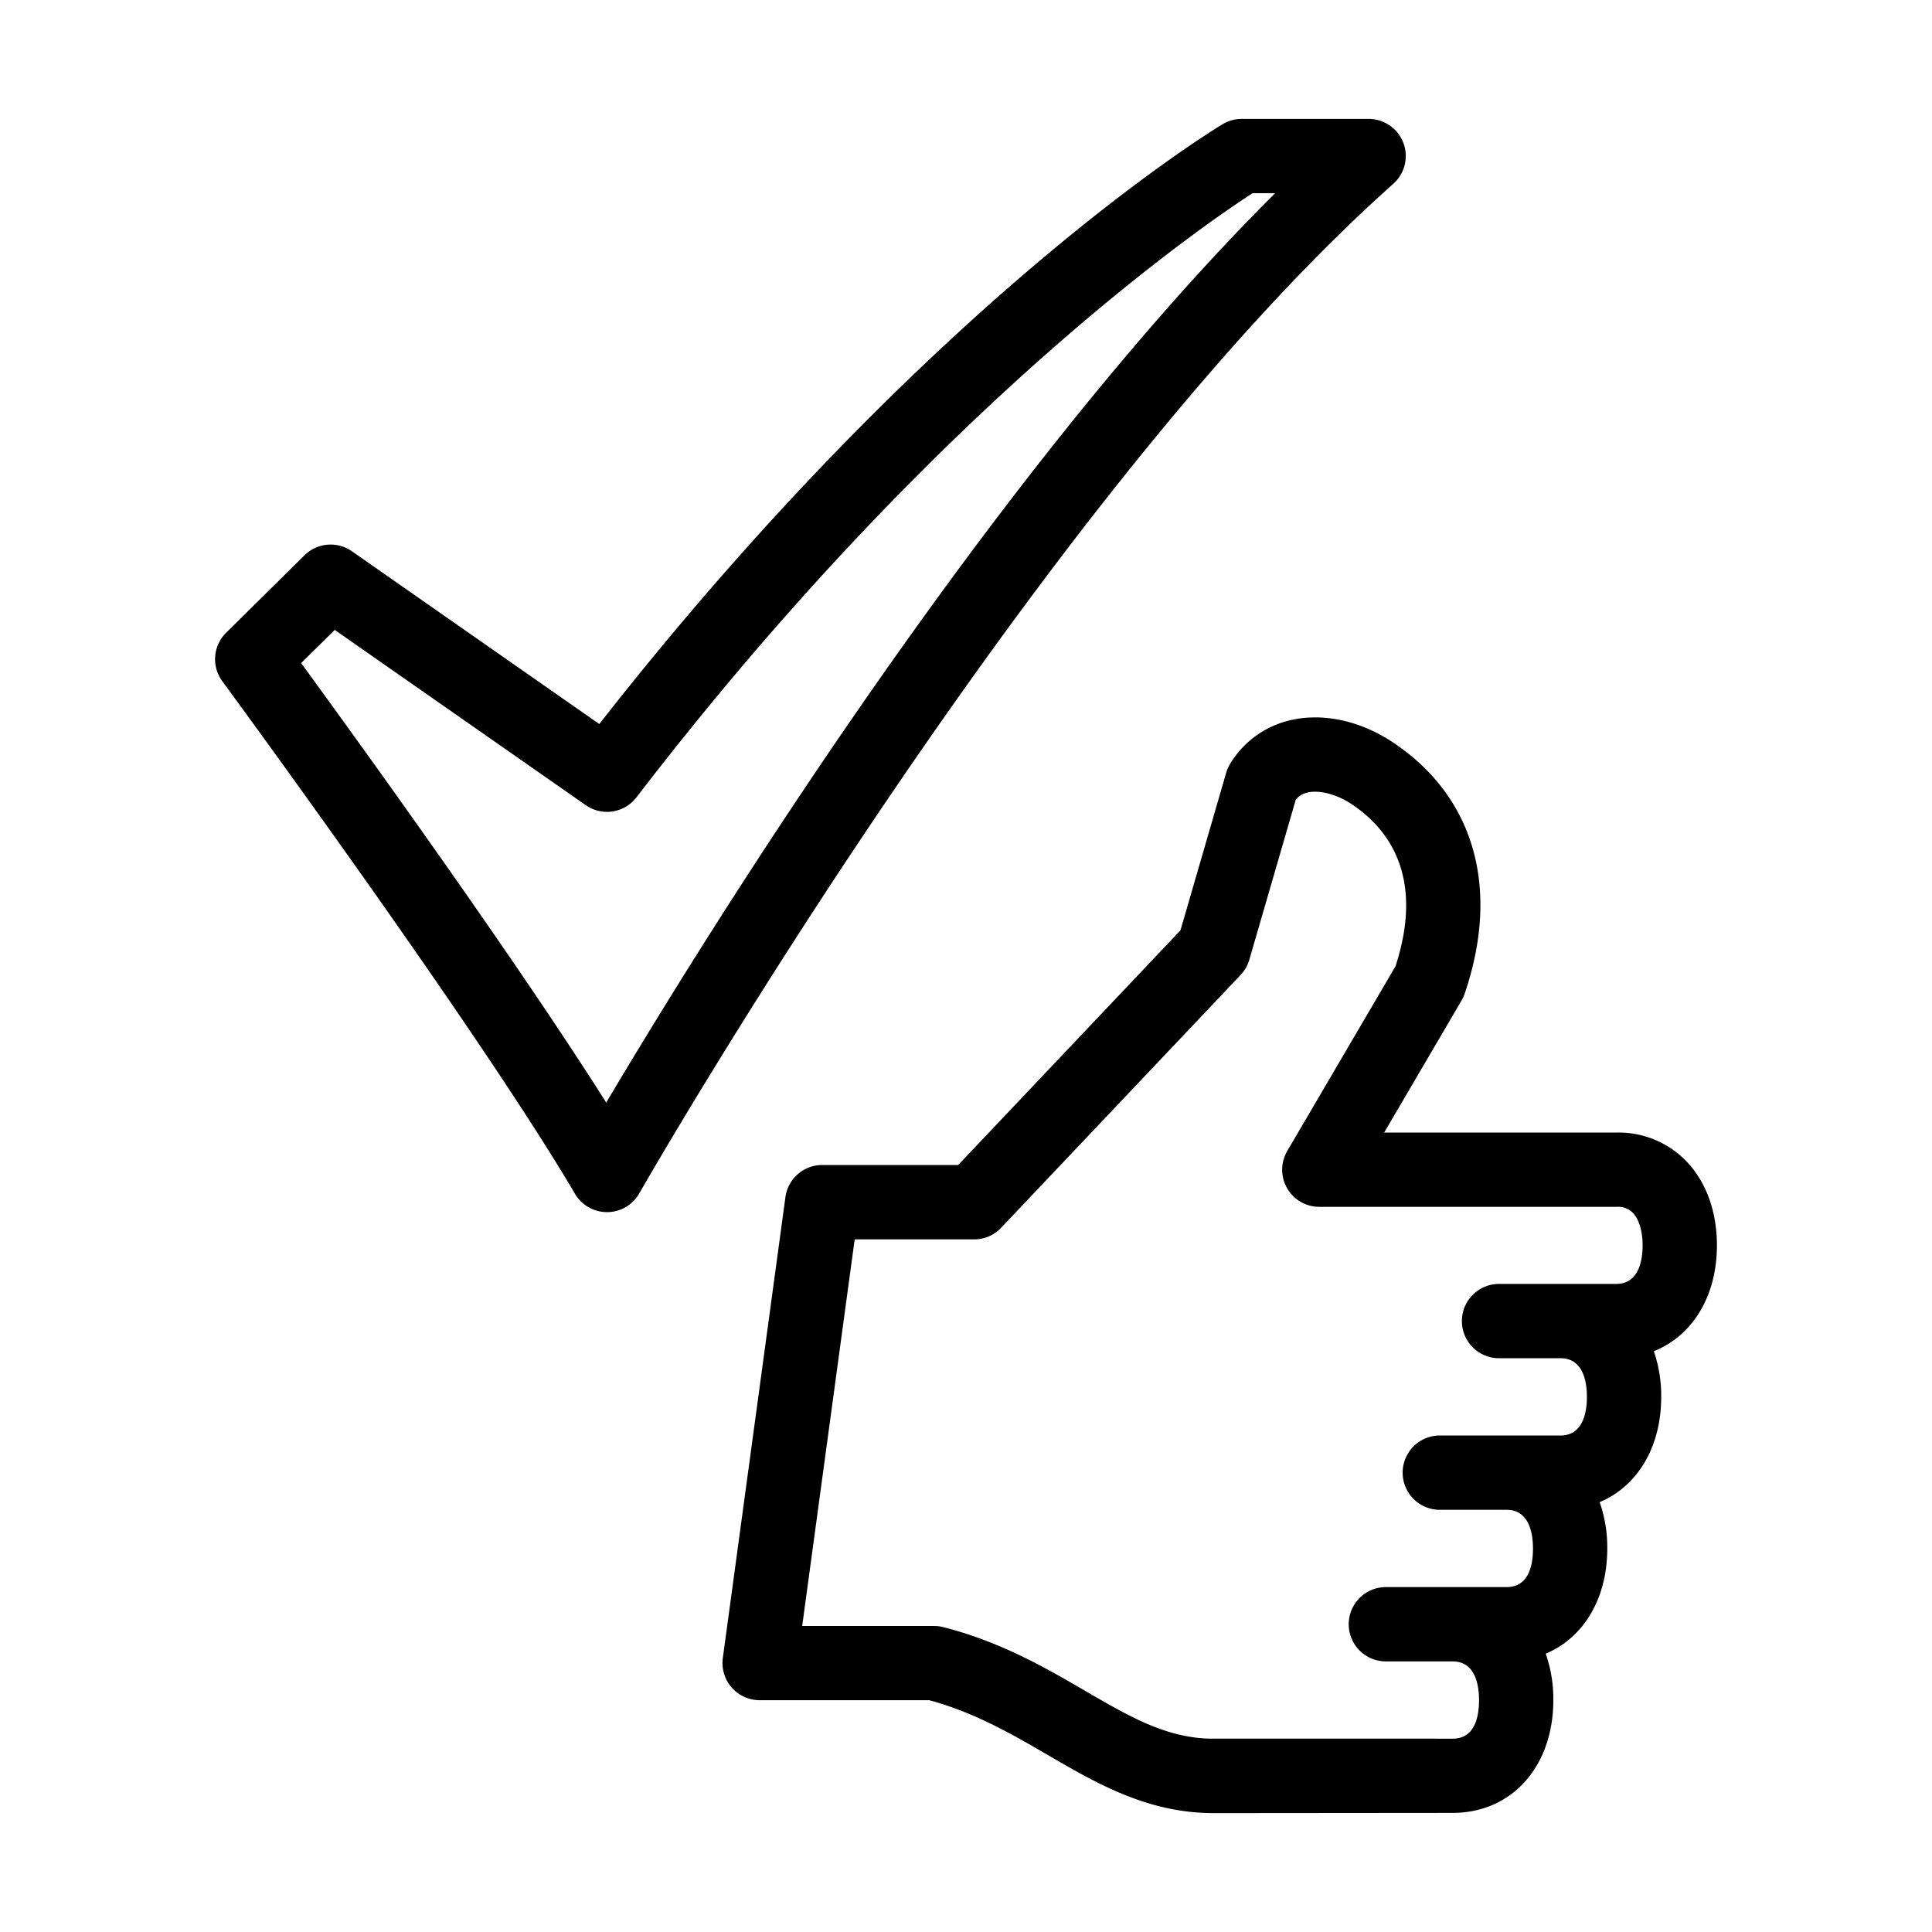
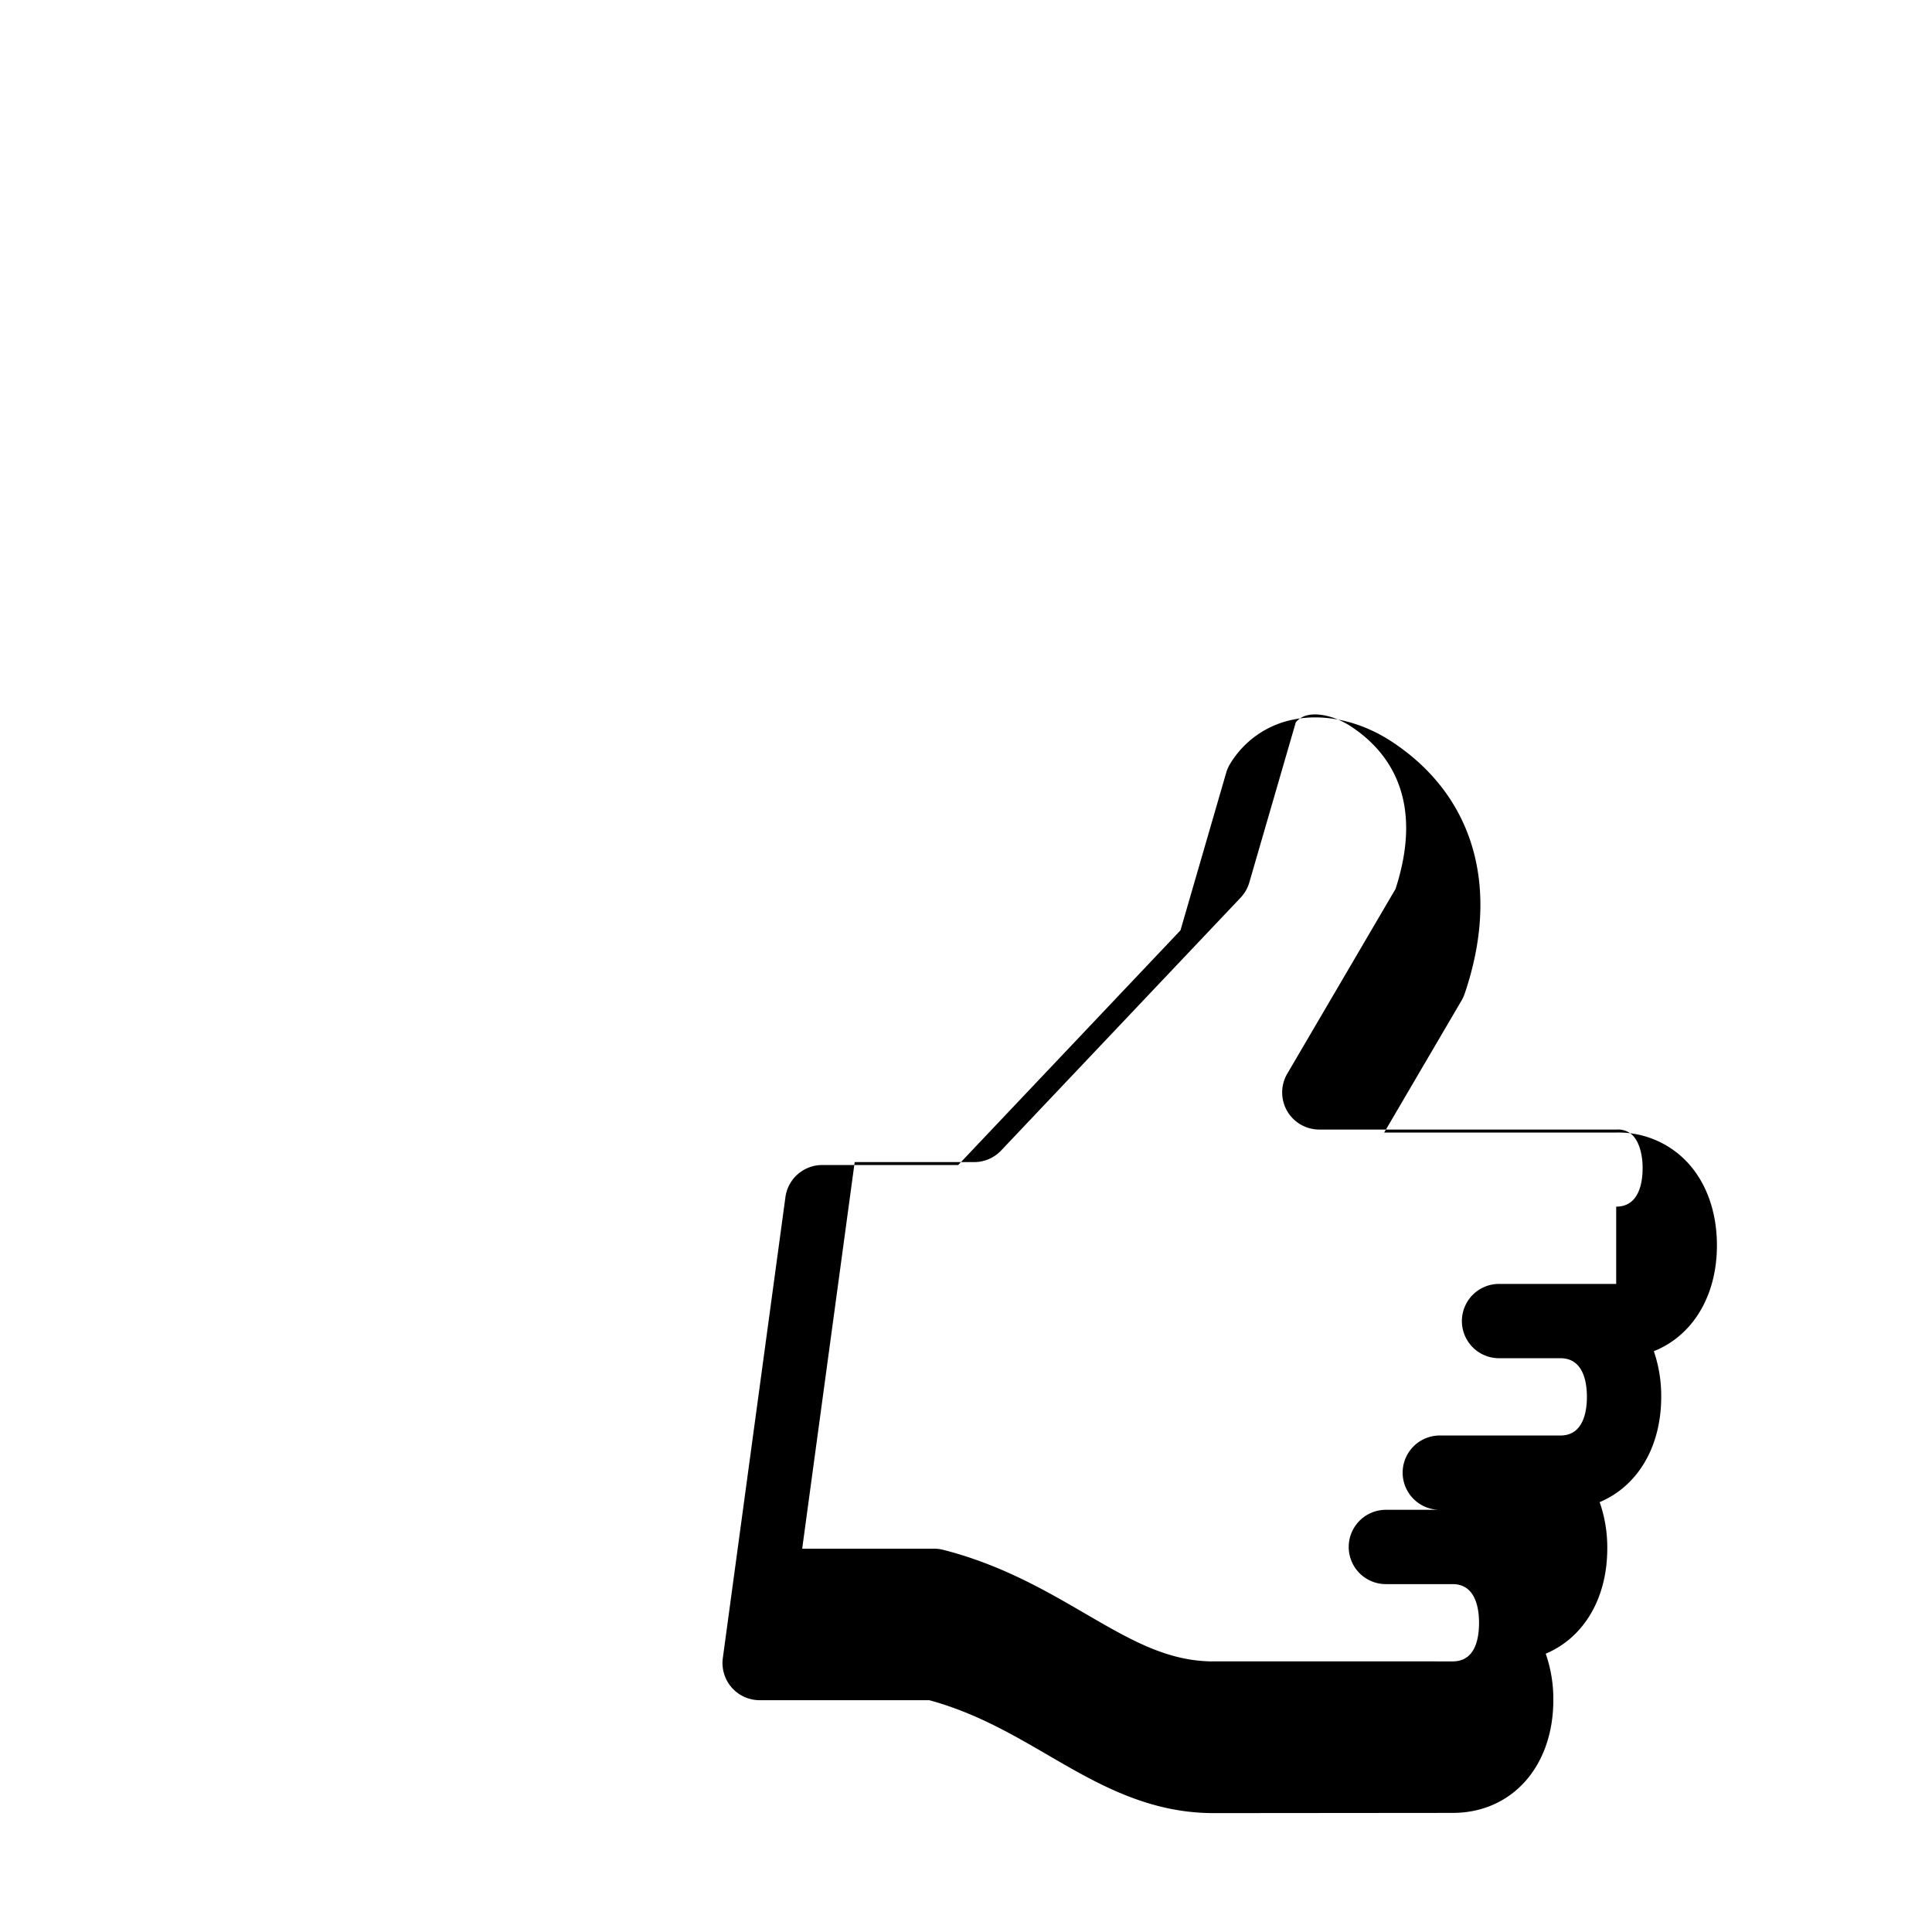
<svg xmlns="http://www.w3.org/2000/svg" height="512" viewBox="0 0 520 520" width="512">
  <g id="_110-Corfirm" data-name="110-Corfirm">
-     <path d="m462.112 335.171c0-9.313-3.056-17.483-8.605-23a25.362 25.362 0 0 0 -18.507-7.34h-62.451l20.833-35.551a10 10 0 0 0 .84-1.838c9.685-28.5 2.559-53.205-19.551-67.782-8.522-5.617-18.327-7.774-26.9-5.921a25.682 25.682 0 0 0 -16.6 11.715 9.988 9.988 0 0 0 -1.146 2.546l-12.3 42.4-59.828 63.164h-36.59a10 10 0 0 0 -9.91 8.654l-16.847 124.044a10 10 0 0 0 9.909 11.346h45.641c12.273 3.33 22.252 9.133 31.913 14.751 13.22 7.69 26.891 15.641 44.633 15.641l64.323-.056c15.963 0 27.112-12.5 27.112-30.4a36.983 36.983 0 0 0 -2.05-12.454c10.114-4.242 16.569-14.725 16.569-28.338a37 37 0 0 0 -2.05-12.454c10.113-4.243 16.567-14.726 16.567-28.338a37.084 37.084 0 0 0 -1.987-12.286c10.352-4.124 16.982-14.706 16.982-28.503zm-27.112 10.396h-31.53a10 10 0 0 0 0 20h16.537c6.188 0 7.112 6.514 7.112 10.4s-.924 10.4-7.112 10.4h-32.482a10 10 0 0 0 0 20h17.963c6.19 0 7.114 6.514 7.114 10.4 0 4.743-1.235 10.4-7.114 10.4h-32.48a10 10 0 0 0 0 20h17.963c6.188 0 7.112 6.514 7.112 10.4 0 4.743-1.234 10.4-7.112 10.4 0 0-64.792-.016-65.024 0-12.019-.213-21.7-5.788-33.878-12.873-10.632-6.184-22.684-13.194-38.2-17.153a9.99 9.99 0 0 0 -2.471-.31h-35.489l14.131-104.05h32.154a10 10 0 0 0 7.26-3.123l64.454-68.048a9.985 9.985 0 0 0 2.344-4.09l12.51-43.1a5.576 5.576 0 0 1 3.238-1.932c3.2-.7 7.788.511 11.668 3.069 9.861 6.5 19.858 19.348 11.934 43.715l-29.127 49.7a9.987 9.987 0 0 0 8.628 15.048v.009h79.947a5.592 5.592 0 0 1 4.349 1.513c1.7 1.69 2.713 4.99 2.713 8.827 0 3.885-.924 10.398-7.112 10.398z" />
-     <path d="m163.375 326.246a10 10 0 0 1 -8.624-4.938c-25.679-43.747-94.229-137.022-94.918-137.959a10 10 0 0 1 1.025-13.039l21.1-20.852a10 10 0 0 1 12.755-1.085l66.586 46.5c88.677-113.273 164.531-159.496 167.784-161.448a10.009 10.009 0 0 1 5.146-1.425h34.135a10 10 0 0 1 6.652 17.467c-96.695 86.127-201.9 269.882-202.952 271.728a10 10 0 0 1 -8.624 5.051zm-82.324-147.772c14.694 20.14 57.066 78.7 82.117 118.291 25.226-42.538 102.01-167.136 180.04-244.765h-6.084c-13.48 8.73-85.552 58.033-165.816 162.6a10 10 0 0 1 -13.659 2.109l-67.556-47.17z" />
+     <path d="m462.112 335.171c0-9.313-3.056-17.483-8.605-23a25.362 25.362 0 0 0 -18.507-7.34h-62.451l20.833-35.551a10 10 0 0 0 .84-1.838c9.685-28.5 2.559-53.205-19.551-67.782-8.522-5.617-18.327-7.774-26.9-5.921a25.682 25.682 0 0 0 -16.6 11.715 9.988 9.988 0 0 0 -1.146 2.546l-12.3 42.4-59.828 63.164h-36.59a10 10 0 0 0 -9.91 8.654l-16.847 124.044a10 10 0 0 0 9.909 11.346h45.641c12.273 3.33 22.252 9.133 31.913 14.751 13.22 7.69 26.891 15.641 44.633 15.641l64.323-.056c15.963 0 27.112-12.5 27.112-30.4a36.983 36.983 0 0 0 -2.05-12.454c10.114-4.242 16.569-14.725 16.569-28.338a37 37 0 0 0 -2.05-12.454c10.113-4.243 16.567-14.726 16.567-28.338a37.084 37.084 0 0 0 -1.987-12.286c10.352-4.124 16.982-14.706 16.982-28.503zm-27.112 10.396h-31.53a10 10 0 0 0 0 20h16.537c6.188 0 7.112 6.514 7.112 10.4s-.924 10.4-7.112 10.4h-32.482a10 10 0 0 0 0 20h17.963h-32.48a10 10 0 0 0 0 20h17.963c6.188 0 7.112 6.514 7.112 10.4 0 4.743-1.234 10.4-7.112 10.4 0 0-64.792-.016-65.024 0-12.019-.213-21.7-5.788-33.878-12.873-10.632-6.184-22.684-13.194-38.2-17.153a9.99 9.99 0 0 0 -2.471-.31h-35.489l14.131-104.05h32.154a10 10 0 0 0 7.26-3.123l64.454-68.048a9.985 9.985 0 0 0 2.344-4.09l12.51-43.1a5.576 5.576 0 0 1 3.238-1.932c3.2-.7 7.788.511 11.668 3.069 9.861 6.5 19.858 19.348 11.934 43.715l-29.127 49.7a9.987 9.987 0 0 0 8.628 15.048v.009h79.947a5.592 5.592 0 0 1 4.349 1.513c1.7 1.69 2.713 4.99 2.713 8.827 0 3.885-.924 10.398-7.112 10.398z" />
  </g>
</svg>